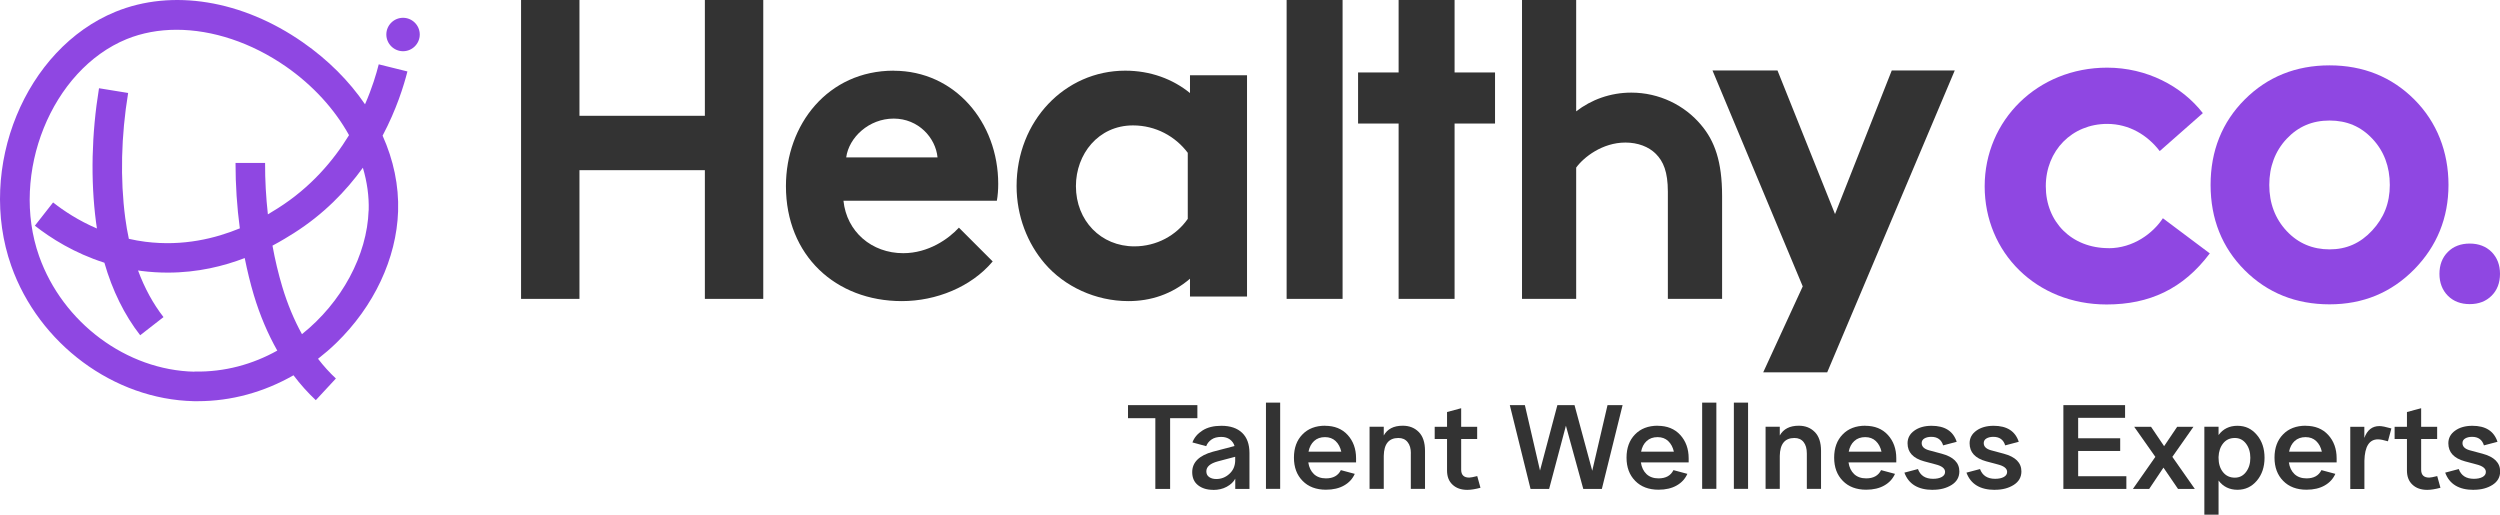
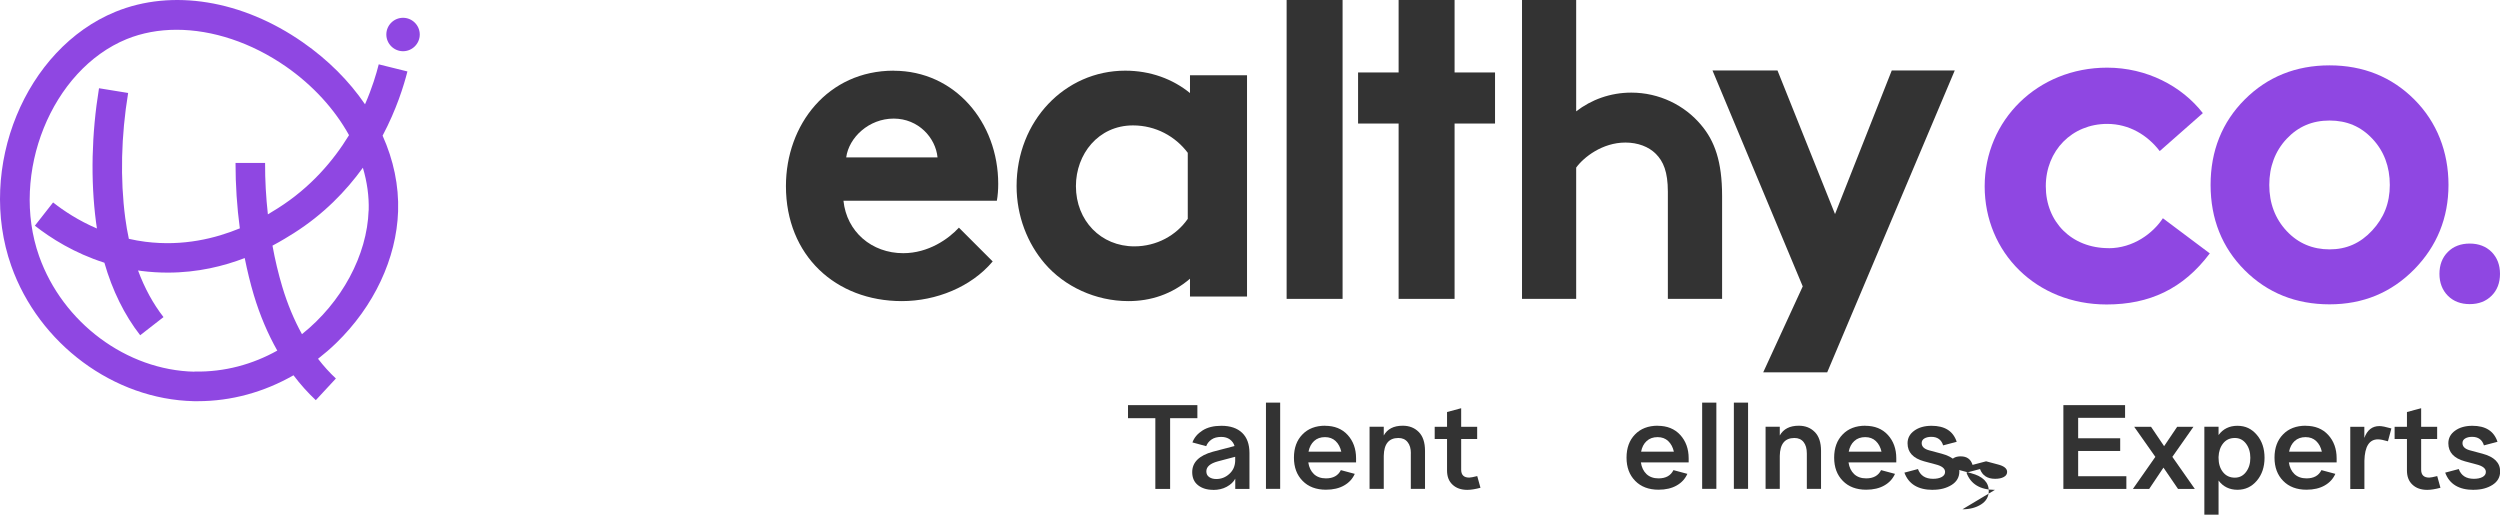
<svg xmlns="http://www.w3.org/2000/svg" id="Capa_1" data-name="Capa 1" viewBox="0 0 348.47 71.75">
  <defs>
    <style>
      .cls-1 {
        fill: #333;
      }

      .cls-1, .cls-2 {
        stroke-width: 0px;
      }

      .cls-2 {
        fill: #8f47e2;
      }
    </style>
  </defs>
  <g>
    <path class="cls-1" d="M157.23,56.47h9.67v1.82h-3.8v9.86h-2.06v-9.86h-3.81v-1.82Z" />
    <path class="cls-1" d="M169.1,68.28c-.85,0-1.55-.21-2.1-.64-.55-.43-.82-1.04-.82-1.83,0-1.37.96-2.32,2.89-2.85l3.01-.79c-.11-.38-.33-.68-.65-.92-.32-.23-.72-.35-1.2-.35-.56,0-1.02.12-1.37.37-.35.25-.59.55-.73.92l-1.92-.52c.25-.68.72-1.23,1.41-1.67.69-.44,1.56-.65,2.63-.65,1.25,0,2.21.33,2.89.98.68.65,1.02,1.59,1.02,2.82v5h-1.98v-1.43c-.24.46-.64.83-1.19,1.13s-1.18.44-1.88.44ZM169.53,66.77c.69,0,1.29-.23,1.81-.7.52-.46.8-1.06.83-1.8v-.6l-2.42.64c-1.07.29-1.6.75-1.6,1.39,0,.35.13.62.4.8.26.18.59.27.98.27Z" />
    <path class="cls-1" d="M176.46,56.12h1.98v12.02h-1.98v-12.02Z" />
    <path class="cls-1" d="M184.69,59.35c1.32,0,2.37.42,3.15,1.27.78.85,1.18,1.94,1.18,3.26v.57h-6.66c.1.7.37,1.24.79,1.64.42.39.98.59,1.67.59,1.01,0,1.7-.38,2.08-1.15l1.94.52c-.31.69-.8,1.23-1.49,1.62-.68.39-1.53.59-2.53.59-1.36,0-2.45-.41-3.25-1.23-.81-.82-1.21-1.9-1.21-3.24s.39-2.42,1.18-3.23c.78-.81,1.84-1.22,3.17-1.22ZM184.69,60.93c-.62,0-1.13.18-1.52.54s-.66.86-.78,1.49h4.57c-.14-.62-.4-1.11-.79-1.48-.39-.37-.88-.55-1.48-.55Z" />
    <path class="cls-1" d="M196.66,63.2c0-.68-.15-1.2-.46-1.58-.3-.38-.73-.57-1.28-.57-1.33,0-2.01.83-2.04,2.49v4.6h-1.98v-8.66h1.98v1.22c.5-.9,1.38-1.36,2.64-1.36.92,0,1.66.29,2.24.88.58.58.87,1.46.87,2.63v5.29h-1.98v-4.95Z" />
    <path class="cls-1" d="M204.51,68.28c-.85,0-1.53-.24-2.04-.72-.52-.48-.77-1.14-.77-1.97v-4.4h-1.72v-1.7h1.72v-2.06l1.97-.53v2.59h2.23v1.7h-2.23v4.28c0,.73.37,1.1,1.12,1.1.19,0,.57-.07,1.12-.21l.45,1.63c-.72.19-1.33.29-1.84.29Z" />
-     <path class="cls-1" d="M223.28,68.15h-2.59l-2.42-8.81-2.34,8.81h-2.59l-2.89-11.68h2.1l2.11,9.12,2.42-9.12h2.39l2.47,9.15,2.13-9.15h2.1l-2.89,11.68Z" />
    <path class="cls-1" d="M231.05,59.35c1.32,0,2.37.42,3.15,1.27.78.85,1.18,1.94,1.18,3.26v.57h-6.66c.1.7.37,1.24.79,1.64.42.39.98.59,1.67.59,1.01,0,1.7-.38,2.08-1.15l1.94.52c-.31.69-.8,1.23-1.49,1.62-.68.39-1.53.59-2.53.59-1.36,0-2.45-.41-3.25-1.23-.81-.82-1.21-1.9-1.21-3.24s.39-2.42,1.18-3.23c.78-.81,1.84-1.22,3.17-1.22ZM231.05,60.93c-.62,0-1.13.18-1.52.54-.4.36-.66.86-.78,1.49h4.57c-.14-.62-.4-1.11-.79-1.48-.39-.37-.88-.55-1.48-.55Z" />
    <path class="cls-1" d="M237.26,56.12h1.98v12.02h-1.98v-12.02Z" />
    <path class="cls-1" d="M241.68,56.12h1.98v12.02h-1.98v-12.02Z" />
    <path class="cls-1" d="M251.85,63.2c0-.68-.15-1.2-.45-1.58-.3-.38-.73-.57-1.28-.57-1.33,0-2.01.83-2.04,2.49v4.6h-1.98v-8.66h1.98v1.22c.5-.9,1.39-1.36,2.64-1.36.92,0,1.66.29,2.24.88.58.58.87,1.46.87,2.63v5.29h-1.98v-4.95Z" />
    <path class="cls-1" d="M259.99,59.35c1.32,0,2.37.42,3.15,1.27.78.85,1.18,1.94,1.18,3.26v.57h-6.66c.1.7.37,1.24.79,1.64.42.39.98.59,1.67.59,1.01,0,1.7-.38,2.08-1.15l1.94.52c-.31.69-.8,1.23-1.49,1.62-.68.39-1.53.59-2.53.59-1.36,0-2.45-.41-3.25-1.23-.81-.82-1.21-1.9-1.21-3.24s.39-2.42,1.18-3.23c.78-.81,1.84-1.22,3.17-1.22ZM259.99,60.93c-.62,0-1.13.18-1.52.54-.4.36-.66.86-.78,1.49h4.57c-.14-.62-.4-1.11-.79-1.48-.39-.37-.88-.55-1.48-.55Z" />
    <path class="cls-1" d="M269.42,68.28c-2.06,0-3.38-.8-3.97-2.4l1.89-.5c.33.9,1.03,1.36,2.1,1.36.49,0,.9-.08,1.21-.25.31-.17.47-.4.47-.71,0-.48-.44-.83-1.32-1.05l-1.61-.43c-1.53-.42-2.3-1.26-2.3-2.51,0-.72.31-1.31.94-1.76.62-.45,1.43-.68,2.41-.68,1.84,0,3.01.74,3.5,2.23l-1.89.5c-.24-.79-.79-1.19-1.65-1.19-.4,0-.72.08-.97.23-.25.15-.37.37-.37.64,0,.48.33.81,1,1l1.79.48c1.64.44,2.46,1.26,2.46,2.47,0,.8-.36,1.43-1.07,1.88-.72.45-1.58.68-2.6.68Z" />
-     <path class="cls-1" d="M278.07,68.28c-2.06,0-3.38-.8-3.97-2.4l1.89-.5c.33.9,1.03,1.36,2.1,1.36.49,0,.9-.08,1.21-.25.31-.17.47-.4.47-.71,0-.48-.44-.83-1.32-1.05l-1.61-.43c-1.53-.42-2.3-1.26-2.3-2.51,0-.72.31-1.31.94-1.76.62-.45,1.43-.68,2.41-.68,1.84,0,3.01.74,3.5,2.23l-1.89.5c-.24-.79-.79-1.19-1.65-1.19-.4,0-.72.08-.97.23-.25.15-.37.37-.37.64,0,.48.33.81,1,1l1.79.48c1.64.44,2.46,1.26,2.46,2.47,0,.8-.36,1.43-1.07,1.88s-1.58.68-2.6.68Z" />
+     <path class="cls-1" d="M278.07,68.28c-2.06,0-3.38-.8-3.97-2.4l1.89-.5c.33.9,1.03,1.36,2.1,1.36.49,0,.9-.08,1.21-.25.31-.17.47-.4.47-.71,0-.48-.44-.83-1.32-1.05l-1.61-.43l-1.89.5c-.24-.79-.79-1.19-1.65-1.19-.4,0-.72.08-.97.23-.25.15-.37.37-.37.64,0,.48.33.81,1,1l1.79.48c1.64.44,2.46,1.26,2.46,2.47,0,.8-.36,1.43-1.07,1.88s-1.58.68-2.6.68Z" />
    <path class="cls-1" d="M289.67,56.47h6.54v1.77h-6.54v2.85h5.86v1.77h-5.86v3.52h6.72v1.77h-8.78v-11.68h2.06Z" />
    <path class="cls-1" d="M300.43,63.68l-2.95-4.19h2.35l1.82,2.7,1.82-2.7h2.27l-2.94,4.19,3.13,4.47h-2.34l-2.03-2.97-1.99,2.97h-2.27l3.13-4.47Z" />
    <path class="cls-1" d="M309.24,59.49v1.15c.63-.86,1.51-1.29,2.63-1.29s1.99.42,2.71,1.27c.72.85,1.07,1.91,1.07,3.19s-.36,2.35-1.07,3.19c-.72.85-1.62,1.27-2.71,1.27s-2-.43-2.63-1.29v4.76h-1.98v-12.26h1.98ZM311.51,61.05c-.69,0-1.23.25-1.63.75-.4.5-.61,1.13-.64,1.9v.12c0,.8.2,1.46.61,1.98.41.52.96.78,1.66.78.64,0,1.16-.26,1.56-.79.4-.53.6-1.18.6-1.97s-.2-1.45-.6-1.98c-.4-.53-.92-.79-1.56-.79Z" />
    <path class="cls-1" d="M321.37,59.35c1.32,0,2.37.42,3.15,1.27.78.85,1.18,1.94,1.18,3.26v.57h-6.66c.1.7.37,1.24.79,1.64.42.39.98.59,1.67.59,1.01,0,1.7-.38,2.08-1.15l1.94.52c-.31.69-.8,1.23-1.49,1.62-.68.39-1.53.59-2.53.59-1.36,0-2.45-.41-3.25-1.23-.81-.82-1.21-1.9-1.21-3.24s.39-2.42,1.18-3.23c.78-.81,1.84-1.22,3.17-1.22ZM321.37,60.93c-.62,0-1.12.18-1.52.54-.39.36-.66.86-.78,1.49h4.57c-.14-.62-.4-1.11-.79-1.48-.39-.37-.88-.55-1.48-.55Z" />
    <path class="cls-1" d="M327.59,59.49h1.97v1.55c.4-1.1,1.1-1.65,2.1-1.65.34,0,.9.11,1.67.33l-.48,1.79c-.61-.18-1.07-.27-1.39-.27-1.21,0-1.84.99-1.89,2.97v3.95h-1.97v-8.66Z" />
    <path class="cls-1" d="M338.31,68.28c-.85,0-1.53-.24-2.04-.72-.52-.48-.77-1.14-.77-1.97v-4.4h-1.72v-1.7h1.72v-2.06l1.98-.53v2.59h2.23v1.7h-2.23v4.28c0,.73.37,1.1,1.12,1.1.19,0,.57-.07,1.12-.21l.45,1.63c-.72.19-1.33.29-1.84.29Z" />
    <path class="cls-1" d="M344.8,68.28c-2.06,0-3.38-.8-3.97-2.4l1.89-.5c.33.9,1.03,1.36,2.1,1.36.49,0,.9-.08,1.21-.25.31-.17.47-.4.47-.71,0-.48-.44-.83-1.32-1.05l-1.61-.43c-1.53-.42-2.3-1.26-2.3-2.51,0-.72.31-1.31.94-1.76.62-.45,1.43-.68,2.41-.68,1.84,0,3.01.74,3.5,2.23l-1.89.5c-.24-.79-.79-1.19-1.65-1.19-.4,0-.72.08-.97.23-.25.15-.37.37-.37.64,0,.48.33.81,1,1l1.79.48c1.64.44,2.46,1.26,2.46,2.47,0,.8-.36,1.43-1.07,1.88s-1.58.68-2.6.68Z" />
  </g>
  <g>
    <path class="cls-2" d="M52.79,8.97c-.33,1.32-.92,3.3-1.91,5.57-2.2-3.23-5.13-6.18-8.68-8.65C33.74,0,23.98-1.58,16.1,1.64,3.51,6.79-3.27,23.34,1.57,37.06c3.84,10.87,14.3,18.62,25.45,18.86.19,0,.37,0,.56,0,4.66,0,9.22-1.26,13.33-3.61.96,1.27,2,2.43,3.11,3.47l2.8-3.02c-.88-.82-1.71-1.74-2.49-2.75.87-.68,1.72-1.4,2.53-2.19,5.27-5.11,8.41-11.8,8.63-18.36.12-3.58-.64-7.16-2.16-10.55,1.94-3.67,2.96-6.97,3.46-8.95l-3.99-.99ZM27.11,51.81c-9.47-.2-18.38-6.83-21.66-16.11C1.37,24.15,7.19,9.73,17.66,5.45c2.14-.87,4.5-1.3,6.95-1.3,5,0,10.41,1.77,15.24,5.12,3.79,2.64,6.8,5.96,8.8,9.57-2.17,3.55-5.33,7.28-9.91,10.18-.36.23-.83.52-1.4.86-.26-2.35-.4-4.75-.39-7.17h-4.12c0,3.08.2,6.14.6,9.12-3.35,1.38-7.88,2.54-13.17,1.87-.79-.1-1.56-.24-2.3-.41-.2-.94-.37-1.9-.5-2.89-.72-5.44-.58-11.47.4-17.44l-4.06-.66c-1.04,6.36-1.18,12.81-.42,18.64.04.31.09.61.13.91-2.55-1.09-4.61-2.45-6.11-3.63l-2.54,3.24c2.22,1.74,5.49,3.82,9.69,5.16,1.11,3.87,2.8,7.3,4.99,10.11l3.25-2.53c-1.45-1.86-2.64-4.05-3.55-6.5.16.02.33.05.49.07,1.26.16,2.48.23,3.66.23,4.18,0,7.81-.91,10.72-2.03.36,1.78.78,3.52,1.28,5.19.84,2.79,1.94,5.38,3.26,7.71-3.41,1.9-7.33,3.01-11.55,2.92ZM51.38,29.33h0c-.2,6.24-3.75,12.83-9.29,17.25-1.1-1.99-2.02-4.2-2.74-6.59-.55-1.84-1.01-3.76-1.37-5.75,1.3-.69,2.31-1.33,2.97-1.74,4.17-2.64,7.29-5.88,9.63-9.12.59,1.98.87,3.98.81,5.96Z" />
    <path class="cls-2" d="M56.18,2.48c-1.29,0-2.33,1.05-2.33,2.33s1.05,2.33,2.33,2.33,2.33-1.05,2.33-2.33-1.05-2.33-2.33-2.33Z" />
  </g>
  <g>
    <path class="cls-2" d="M336.53,13.87c-3.16-3.16-7.13-4.76-11.82-4.76s-8.66,1.6-11.82,4.76c-3.16,3.16-4.76,7.16-4.76,11.9s1.6,8.74,4.76,11.9c3.16,3.16,7.14,4.75,11.82,4.75s8.6-1.63,11.79-4.86c3.18-3.23,4.79-7.2,4.79-11.79s-1.6-8.74-4.76-11.9ZM330.65,32.13c-1.64,1.77-3.58,2.63-5.93,2.63s-4.37-.83-5.98-2.55c-1.61-1.72-2.43-3.88-2.43-6.43s.82-4.72,2.42-6.43c1.61-1.71,3.57-2.55,5.98-2.55s4.37.83,5.98,2.55c1.61,1.71,2.42,3.88,2.42,6.43s-.83,4.59-2.47,6.36Z" />
    <path class="cls-2" d="M347.3,35.12c-.78-.78-1.81-1.17-3.05-1.17s-2.28.39-3.05,1.17c-.78.78-1.17,1.81-1.17,3.05s.4,2.27,1.17,3.05c.78.78,1.8,1.17,3.05,1.17s2.27-.39,3.05-1.17c.78-.78,1.17-1.8,1.17-3.05s-.4-2.27-1.17-3.05Z" />
    <path class="cls-2" d="M293.92,34.59c-5.17,0-8.76-3.66-8.76-8.63s3.66-8.69,8.56-8.69c3.07,0,5.62,1.57,7.32,3.79l6.01-5.29c-2.94-3.79-7.85-6.34-13.34-6.34-9.68,0-17.07,7.32-17.07,16.54s7.19,16.47,17,16.47c5.95,0,10.66-2.16,14.38-7.12l-6.54-4.9c-1.37,2.09-4.12,4.18-7.58,4.18Z" />
  </g>
  <g>
    <path class="cls-1" d="M124.57,9.85c-9.16,0-15.02,7.5-15.02,16.09,0,9.67,6.93,16.03,16.16,16.03,4.77,0,9.67-1.97,12.66-5.53l-4.71-4.71c-1.46,1.59-4.26,3.56-7.76,3.56-4.39,0-7.89-2.99-8.33-7.31h21.38c.13-.7.19-1.53.19-2.35,0-8.58-6.04-15.77-14.57-15.77ZM117.95,21.94c.38-2.8,3.18-5.41,6.62-5.41s5.85,2.67,6.11,5.41h-12.73Z" />
    <path class="cls-1" d="M165.87,12.97c-2.42-1.97-5.53-3.12-9.03-3.12-8.4,0-15.14,7-15.14,16.09,0,4.2,1.53,8.01,3.94,10.81,2.74,3.18,7.06,5.22,11.64,5.22,3.12,0,6.05-.95,8.59-3.12v2.48h7.95V10.49h-7.95v2.48ZM165.55,30.52c-1.59,2.29-4.33,3.82-7.44,3.82-4.64,0-8.14-3.56-8.14-8.4,0-4.45,3.12-8.46,7.95-8.46,3.18,0,5.92,1.53,7.64,3.82v9.22Z" />
    <path class="cls-1" d="M227.37,12.91c-2.91,0-5.58.99-7.67,2.61V0h-7.55v41.66h7.55v-18.3c1.05-1.45,3.66-3.49,6.86-3.49,1.74,0,3.25.58,4.24,1.57,1.05,1.05,1.68,2.5,1.68,5.29v14.93h7.56v-14.35c0-4.82-1.05-7.67-2.91-9.87-2.32-2.79-5.87-4.53-9.76-4.53Z" />
-     <polygon class="cls-1" points="98.25 16.14 80.77 16.14 80.77 0 72.63 0 72.63 41.66 80.77 41.66 80.77 23.72 98.25 23.72 98.25 41.66 106.39 41.66 106.39 0 98.25 0 98.25 16.14" />
    <rect class="cls-1" x="179.34" y="0" width="7.8" height="41.66" />
    <polygon class="cls-1" points="263.69 9.82 255.78 29.84 247.76 9.82 238.7 9.82 251.28 39.92 245.77 51.9 254.69 51.9 272.47 9.82 263.69 9.82" />
    <polygon class="cls-1" points="202.75 0 194.95 0 194.95 10.1 189.3 10.1 189.3 17.22 194.95 17.22 194.95 41.66 202.75 41.66 202.75 17.22 208.39 17.22 208.39 10.1 202.75 10.1 202.75 0" />
  </g>
</svg>